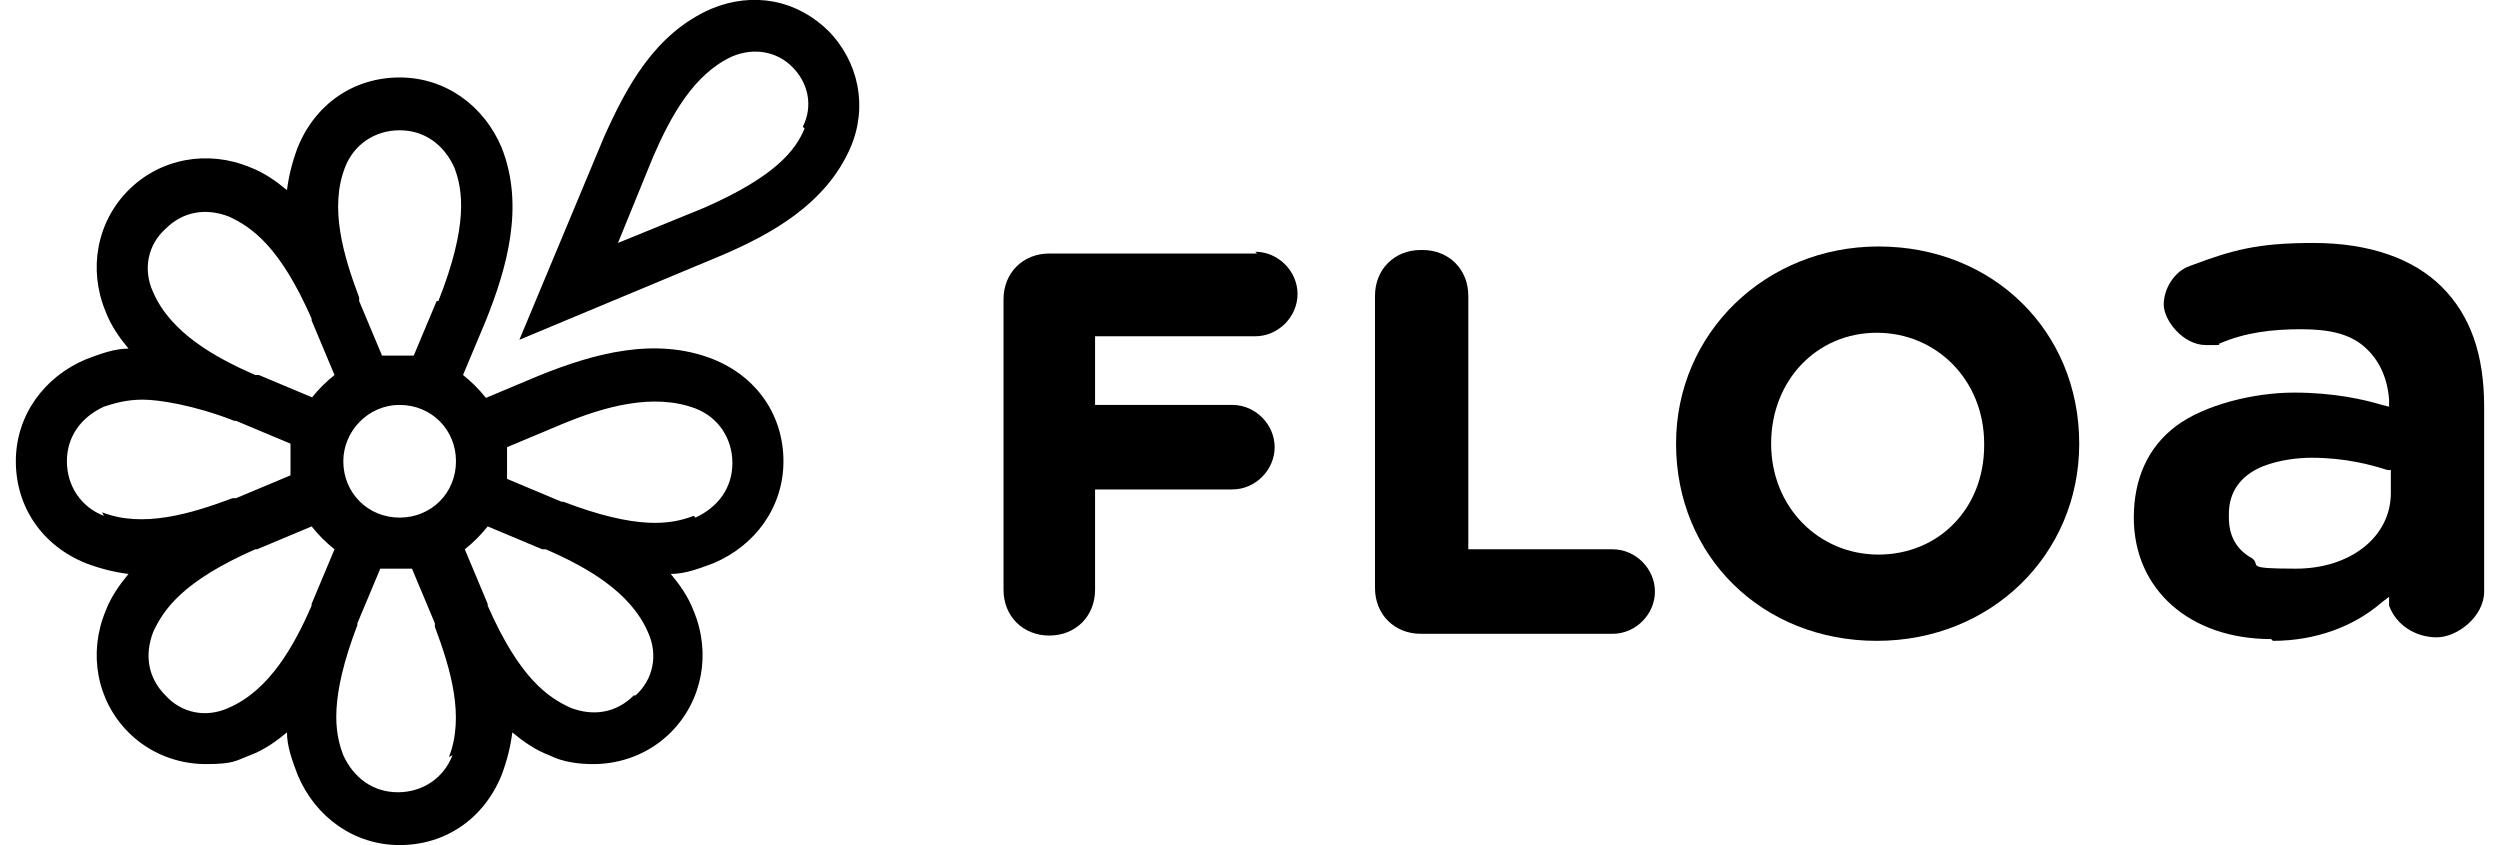
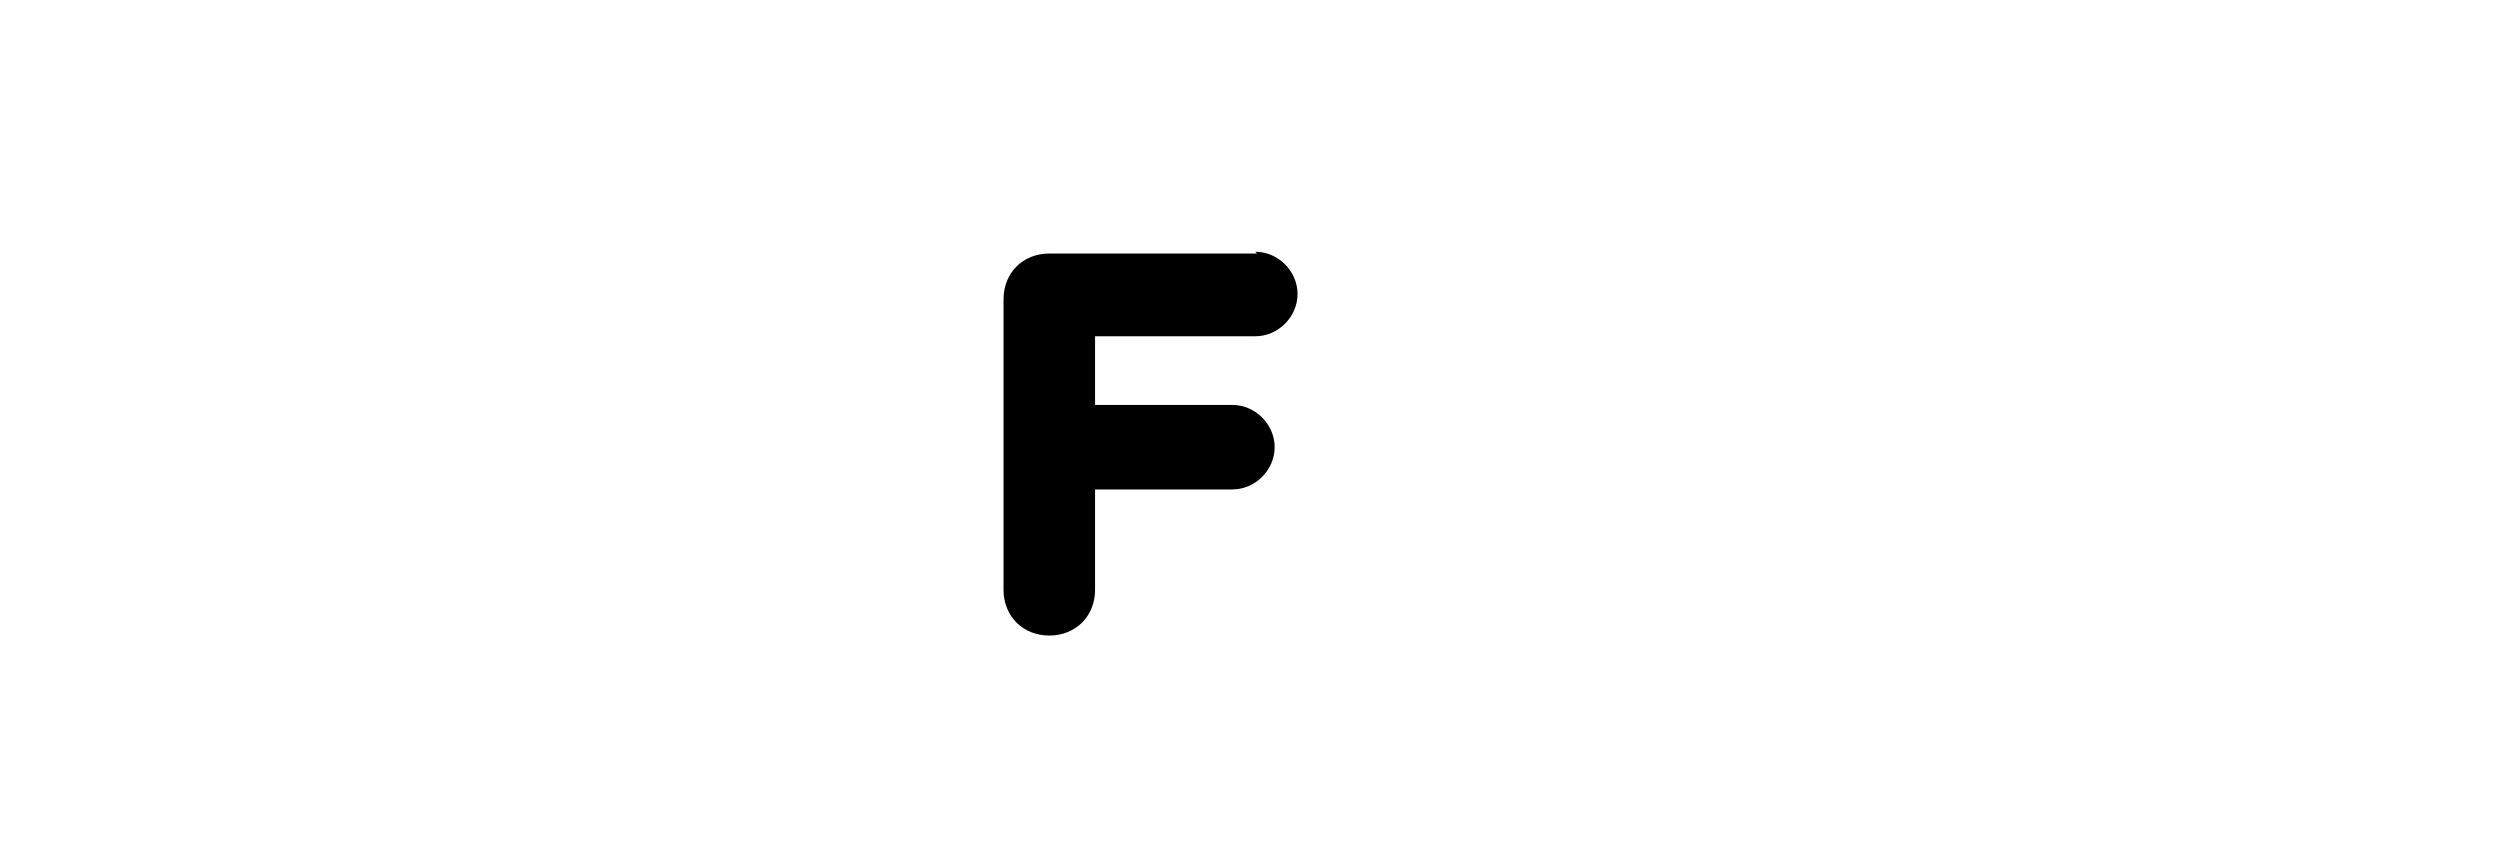
<svg xmlns="http://www.w3.org/2000/svg" id="Calque_1" version="1.1" viewBox="0 0 142 48">
  <path d="M71.4,14.4h-11.8c-1.5,0-2.6,1.1-2.6,2.6v16.5c0,1.5,1.1,2.6,2.6,2.6s2.6-1.1,2.6-2.6v-5.7h7.8c1.3,0,2.4-1.1,2.4-2.4s-1.1-2.4-2.4-2.4h-7.8v-3.9h9.1c1.3,0,2.4-1.1,2.4-2.4s-1.1-2.4-2.4-2.4h0Z" />
-   <path d="M80.7,14.2c-1.5,0-2.6,1.1-2.6,2.6v16.6c0,1.5,1.1,2.6,2.6,2.6h10.9c1.3,0,2.4-1.1,2.4-2.4s-1.1-2.4-2.4-2.4h-8.2v-14.4c0-1.5-1.1-2.6-2.6-2.6Z" />
-   <path d="M106.7,14c-6.4,0-11.5,4.9-11.5,11.2h0c0,6.4,4.9,11.2,11.4,11.2s11.5-4.9,11.5-11.2h0c0-6.4-4.9-11.2-11.4-11.2h0ZM112.7,25.3c0,3.6-2.6,6.2-6,6.2s-6.1-2.7-6.1-6.3h0c0-3.6,2.6-6.3,6-6.3s6.1,2.7,6.1,6.3h0Z" />
-   <path d="M129.1,36.4c2.4,0,4.6-.8,6.2-2.2l.4-.3v.5c.4,1.1,1.5,1.8,2.7,1.8s2.7-1.2,2.7-2.6v-10.5c0-3-.8-5.2-2.4-6.8h0c-1.6-1.6-4.1-2.5-7.3-2.5s-4.6.4-7,1.3c-.9.3-1.5,1.3-1.5,2.2s1.1,2.3,2.4,2.3.5,0,.8-.1h0c1.4-.6,2.9-.8,4.6-.8s2.8.3,3.6,1c.8.7,1.3,1.7,1.4,3v.4s-.4-.1-.4-.1c-1-.3-2.7-.7-5-.7s-5.1.7-6.7,1.9c-1.6,1.2-2.4,3-2.4,5.2h0c0,4.1,3.2,6.9,7.8,6.9h0ZM126.6,29.2c0-1.3.7-2.2,1.9-2.7,1-.4,2.1-.5,2.8-.5,1.9,0,3.4.4,4.3.7h.2v1.3c0,2.5-2.3,4.3-5.4,4.3s-1.9-.2-2.5-.6c-.9-.5-1.3-1.3-1.3-2.3h0Z" />
-   <path d="M47.1,1.8C45.3,0,42.8-.5,40.4.5c-3.2,1.4-4.8,4.4-6.1,7.3l-4.8,11.5,11.5-4.8h0c2.8-1.2,5.9-2.9,7.3-6.1,1-2.3.5-4.9-1.3-6.7h0ZM45.7,7.3c-.5,1.2-1.6,2.7-5.7,4.5l-4.9,2,2-4.9c1-2.3,2.3-4.7,4.5-5.7,1.2-.5,2.5-.3,3.4.6.9.9,1.2,2.2.6,3.4h0ZM40.5,20.4c-3.3-1.3-6.8-.3-9.8.9l-3.1,1.3c-.4-.5-.8-.9-1.3-1.3l1.3-3.1h0c1.2-3,2.2-6.5.9-9.8-1-2.4-3.2-4-5.8-4-2.6,0-4.8,1.5-5.8,4-.3.8-.5,1.6-.6,2.4-.6-.5-1.3-1-2.1-1.3-2.4-1-5.1-.5-6.9,1.3-1.8,1.8-2.3,4.5-1.3,6.9.3.8.8,1.5,1.3,2.1-.8,0-1.6.3-2.4.6-2.4,1-4,3.2-4,5.8s1.5,4.8,4,5.8c.8.3,1.6.5,2.4.6-.5.6-1,1.3-1.3,2.1-1,2.4-.5,5.1,1.3,6.9,1.2,1.2,2.8,1.8,4.4,1.8s1.7-.2,2.5-.5c.8-.3,1.5-.8,2.1-1.3,0,.8.3,1.6.6,2.4,1,2.4,3.2,4,5.8,4,2.6,0,4.8-1.5,5.8-4,.3-.8.5-1.6.6-2.4.6.5,1.3,1,2.1,1.3.8.4,1.7.5,2.5.5,1.6,0,3.2-.6,4.4-1.8,1.8-1.8,2.3-4.5,1.3-6.9-.3-.8-.8-1.5-1.3-2.1.8,0,1.6-.3,2.4-.6,2.4-1,4-3.2,4-5.8s-1.5-4.8-4-5.8h0ZM5.9,29.3c-1.3-.5-2.1-1.7-2.1-3.1s.8-2.5,2.1-3.1c.6-.2,1.3-.4,2.2-.4s2.9.3,5.2,1.2c0,0,0,0,.1,0l3.1,1.3c0,.3,0,.6,0,.9s0,.6,0,.9l-3.1,1.3h0c0,0-.1,0-.2,0-2.4.9-5.1,1.7-7.4.8h0ZM17.7,34.2h0c0,0,0,.1,0,.2-1,2.3-2.4,4.8-4.7,5.8-1.3.6-2.7.3-3.6-.7-1-1-1.2-2.3-.7-3.6.6-1.3,1.7-2.9,5.8-4.7,0,0,0,0,.1,0l3.1-1.3c.4.5.8.9,1.3,1.3l-1.3,3.1ZM17.8,22.6l-3.1-1.3h0c0,0-.1,0-.2,0-2.3-1-4.8-2.4-5.8-4.7-.6-1.3-.3-2.7.7-3.6,1-1,2.3-1.2,3.6-.7,1.3.6,2.9,1.7,4.7,5.8,0,0,0,0,0,.1l1.3,3.1c-.5.4-.9.8-1.3,1.3h0ZM25.7,42.9c-.5,1.3-1.7,2.1-3.1,2.1s-2.5-.8-3.1-2.1c-.5-1.3-.8-3.2.8-7.4,0,0,0,0,0-.1l1.3-3.1c.3,0,.6,0,.9,0s.6,0,.9,0l1.3,3.1h0c0,0,0,.1,0,.2.9,2.4,1.7,5.1.8,7.4h0ZM19.5,26.2c0-1.7,1.4-3.2,3.2-3.2s3.2,1.4,3.2,3.2-1.4,3.2-3.2,3.2-3.2-1.4-3.2-3.2ZM24.8,17.1l-1.3,3.1c-.3,0-.6,0-.9,0s-.6,0-.9,0l-1.3-3.1h0c0,0,0-.1,0-.2-.9-2.4-1.7-5.1-.8-7.4.5-1.3,1.7-2.1,3.1-2.1s2.5.8,3.1,2.1c.5,1.3.8,3.3-.9,7.6ZM36,39.5c-1,1-2.3,1.2-3.6.7-1.3-.6-2.9-1.7-4.7-5.8,0,0,0,0,0-.1l-1.3-3.1c.5-.4.9-.8,1.3-1.3l3.1,1.3h0s.1,0,.2,0c2.3,1,4.8,2.4,5.8,4.7.6,1.3.3,2.7-.7,3.6h0ZM39.4,29.3c-1.3.5-3.2.8-7.4-.8,0,0,0,0-.1,0l-3.1-1.3c0-.3,0-.6,0-.9s0-.6,0-.9l3.1-1.3c2.4-1,5.2-1.8,7.6-.9,1.3.5,2.1,1.7,2.1,3.1s-.8,2.5-2.1,3.1h0Z" />
</svg>